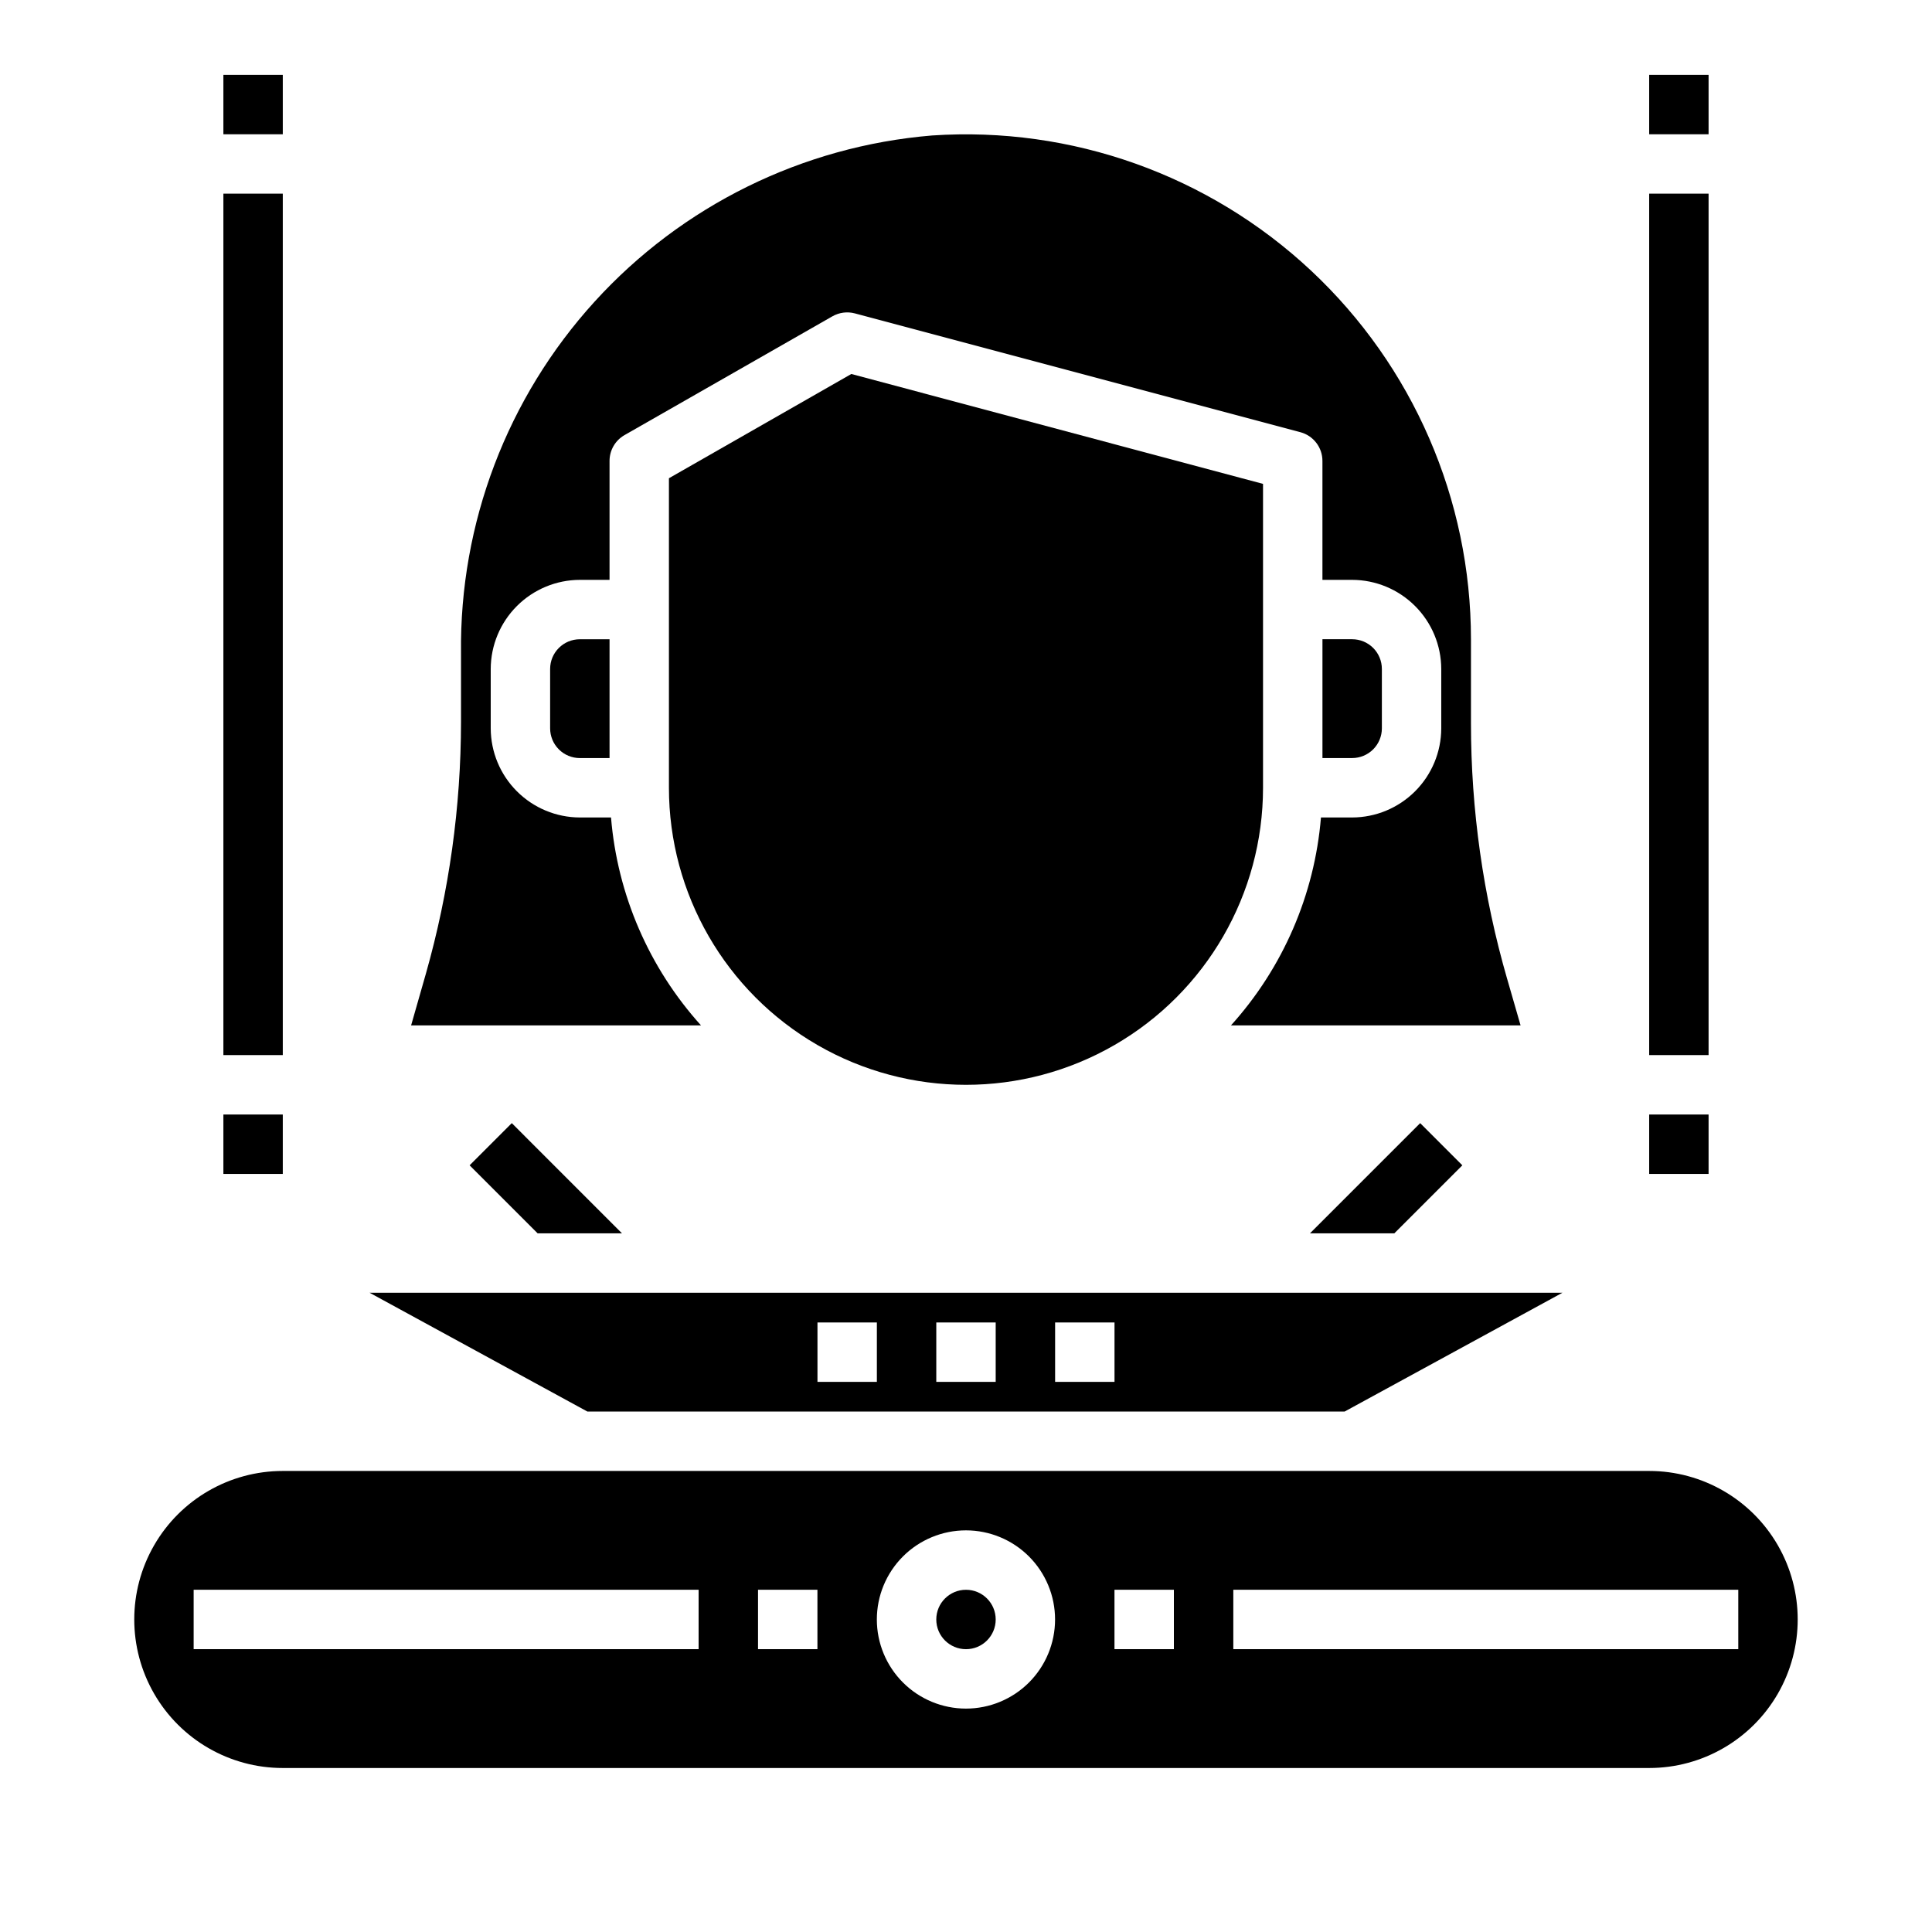
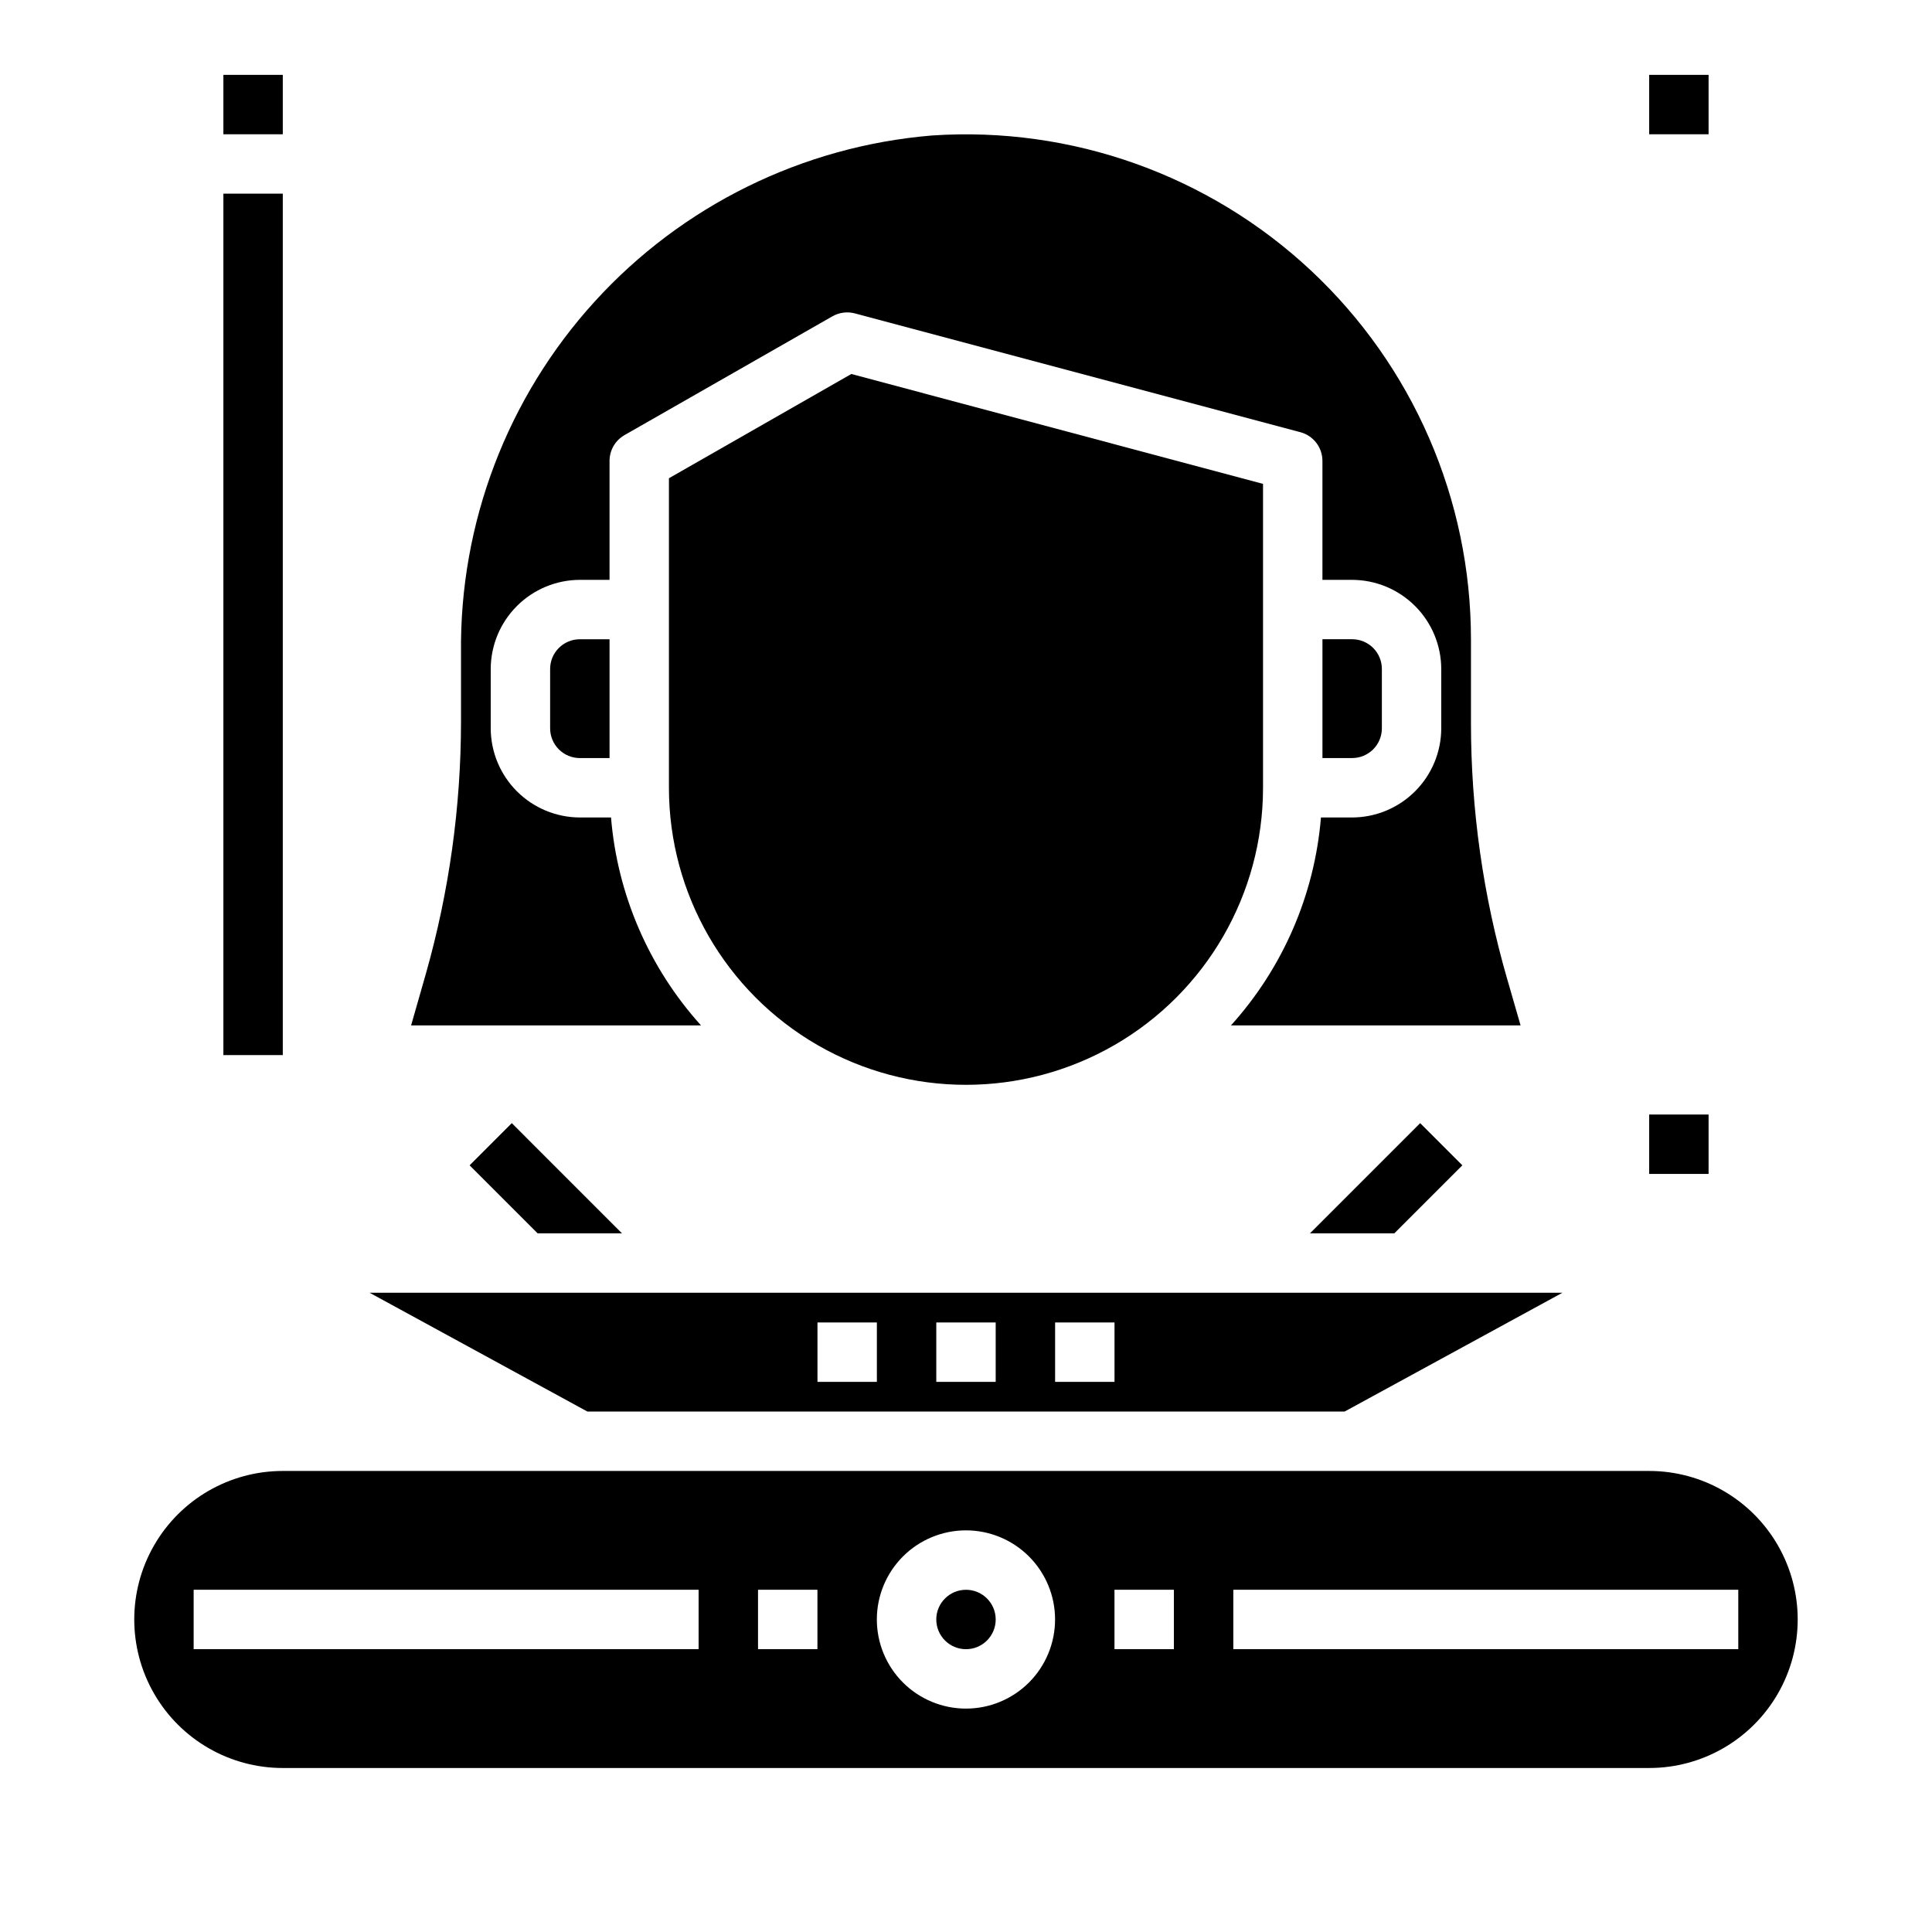
<svg xmlns="http://www.w3.org/2000/svg" fill="#000000" width="800px" height="800px" version="1.1" viewBox="144 144 512 512">
  <g>
    <path d="m581.05 533.82h-362.11c-14.062 0-27.055 7.5-34.086 19.68-7.031 12.176-7.031 27.18 0 39.359 7.031 12.18 20.023 19.68 34.086 19.68h362.11c14.062 0 27.055-7.5 34.086-19.68 7.031-12.18 7.031-27.184 0-39.359-7.031-12.18-20.023-19.68-34.086-19.68zm-251.91 47.23h-133.82v-15.742h133.82zm31.488 0h-15.742v-15.742h15.742zm39.359 15.742 0.004 0.004c-6.266 0-12.273-2.488-16.699-6.918-4.43-4.43-6.918-10.438-6.918-16.699 0-6.266 2.488-12.27 6.918-16.699 4.426-4.43 10.434-6.918 16.699-6.918 6.262 0 12.27 2.488 16.699 6.918 4.426 4.43 6.914 10.434 6.914 16.699 0 6.262-2.488 12.27-6.914 16.699-4.43 4.43-10.438 6.918-16.699 6.918zm55.105-15.742h-15.742v-15.742h15.742zm149.57 0h-133.82v-15.742h133.82z" />
    <path d="m407.87 573.18c0 4.348-3.523 7.871-7.871 7.871s-7.875-3.523-7.875-7.871 3.527-7.871 7.875-7.871 7.871 3.523 7.871 7.871" />
    <path d="m500.33 518.08 57.727-31.488h-316.11l57.727 31.488zm-76.715-23.617h15.742v15.742l-15.742 0.004zm-31.488 0h15.742v15.742l-15.742 0.004zm-31.488 0h15.742v15.742l-15.742 0.004z" />
    <path d="m369.61 243.11-48.336 27.629v82.027c0 28.125 15.004 54.113 39.359 68.176 24.359 14.062 54.367 14.062 78.723 0s39.359-40.051 39.359-68.176v-80.531z" />
    <path d="m289.79 321.28v15.746c0 2.086 0.832 4.09 2.309 5.566 1.473 1.477 3.477 2.305 5.566 2.305h7.871v-31.488h-7.871c-4.348 0-7.875 3.523-7.875 7.871z" />
    <path d="m510.21 337.02v-15.746c0-2.086-0.828-4.09-2.305-5.566-1.477-1.477-3.481-2.305-5.566-2.305h-7.875v31.488h7.875c2.086 0 4.09-0.828 5.566-2.305 1.477-1.477 2.305-3.481 2.305-5.566z" />
-     <path d="m203.2 439.36h15.742v15.742h-15.742z" />
    <path d="m203.2 195.32h15.742v228.29h-15.742z" />
    <path d="m203.2 163.84h15.742v15.742h-15.742z" />
    <path d="m581.05 439.36h15.742v15.742h-15.742z" />
-     <path d="m581.05 195.32h15.742v228.29h-15.742z" />
    <path d="m305.93 360.64h-8.266c-6.258-0.016-12.254-2.512-16.68-6.938-4.426-4.422-6.918-10.418-6.938-16.676v-15.746c0.02-6.258 2.512-12.254 6.938-16.676 4.426-4.426 10.422-6.922 16.68-6.938h7.871v-31.488c-0.012-2.824 1.488-5.438 3.934-6.852l55.105-31.488c1.812-1.039 3.961-1.324 5.984-0.785l118.08 31.488h-0.004c3.449 0.93 5.84 4.062 5.824 7.637v31.488h7.875c6.258 0.016 12.254 2.512 16.676 6.938 4.426 4.422 6.922 10.418 6.938 16.676v15.746c-0.016 6.258-2.512 12.254-6.938 16.676-4.422 4.426-10.418 6.922-16.676 6.938h-8.266c-1.695 20.488-10.078 39.848-23.852 55.105h76.754l-3.543-12.281h-0.004c-6.371-22.027-9.602-44.844-9.602-67.777v-22.277c-0.004-37.047-15.367-72.438-42.43-97.742-27.062-25.301-63.406-38.25-100.37-35.766-34.309 2.832-66.266 18.562-89.434 44.023-23.172 25.465-35.824 58.762-35.414 93.184v18.184c-0.02 22.547-3.144 44.984-9.289 66.676l-3.938 13.777h76.832c-13.777-15.258-22.16-34.617-23.852-55.105z" />
    <path d="m581.05 163.84h15.742v15.742h-15.742z" />
    <path d="m286.48 470.85h22.355l-29.203-29.207-11.18 11.18z" />
    <path d="m513.51 470.85 18.027-18.027-11.176-11.18-29.207 29.207z" />
  </g>
</svg>